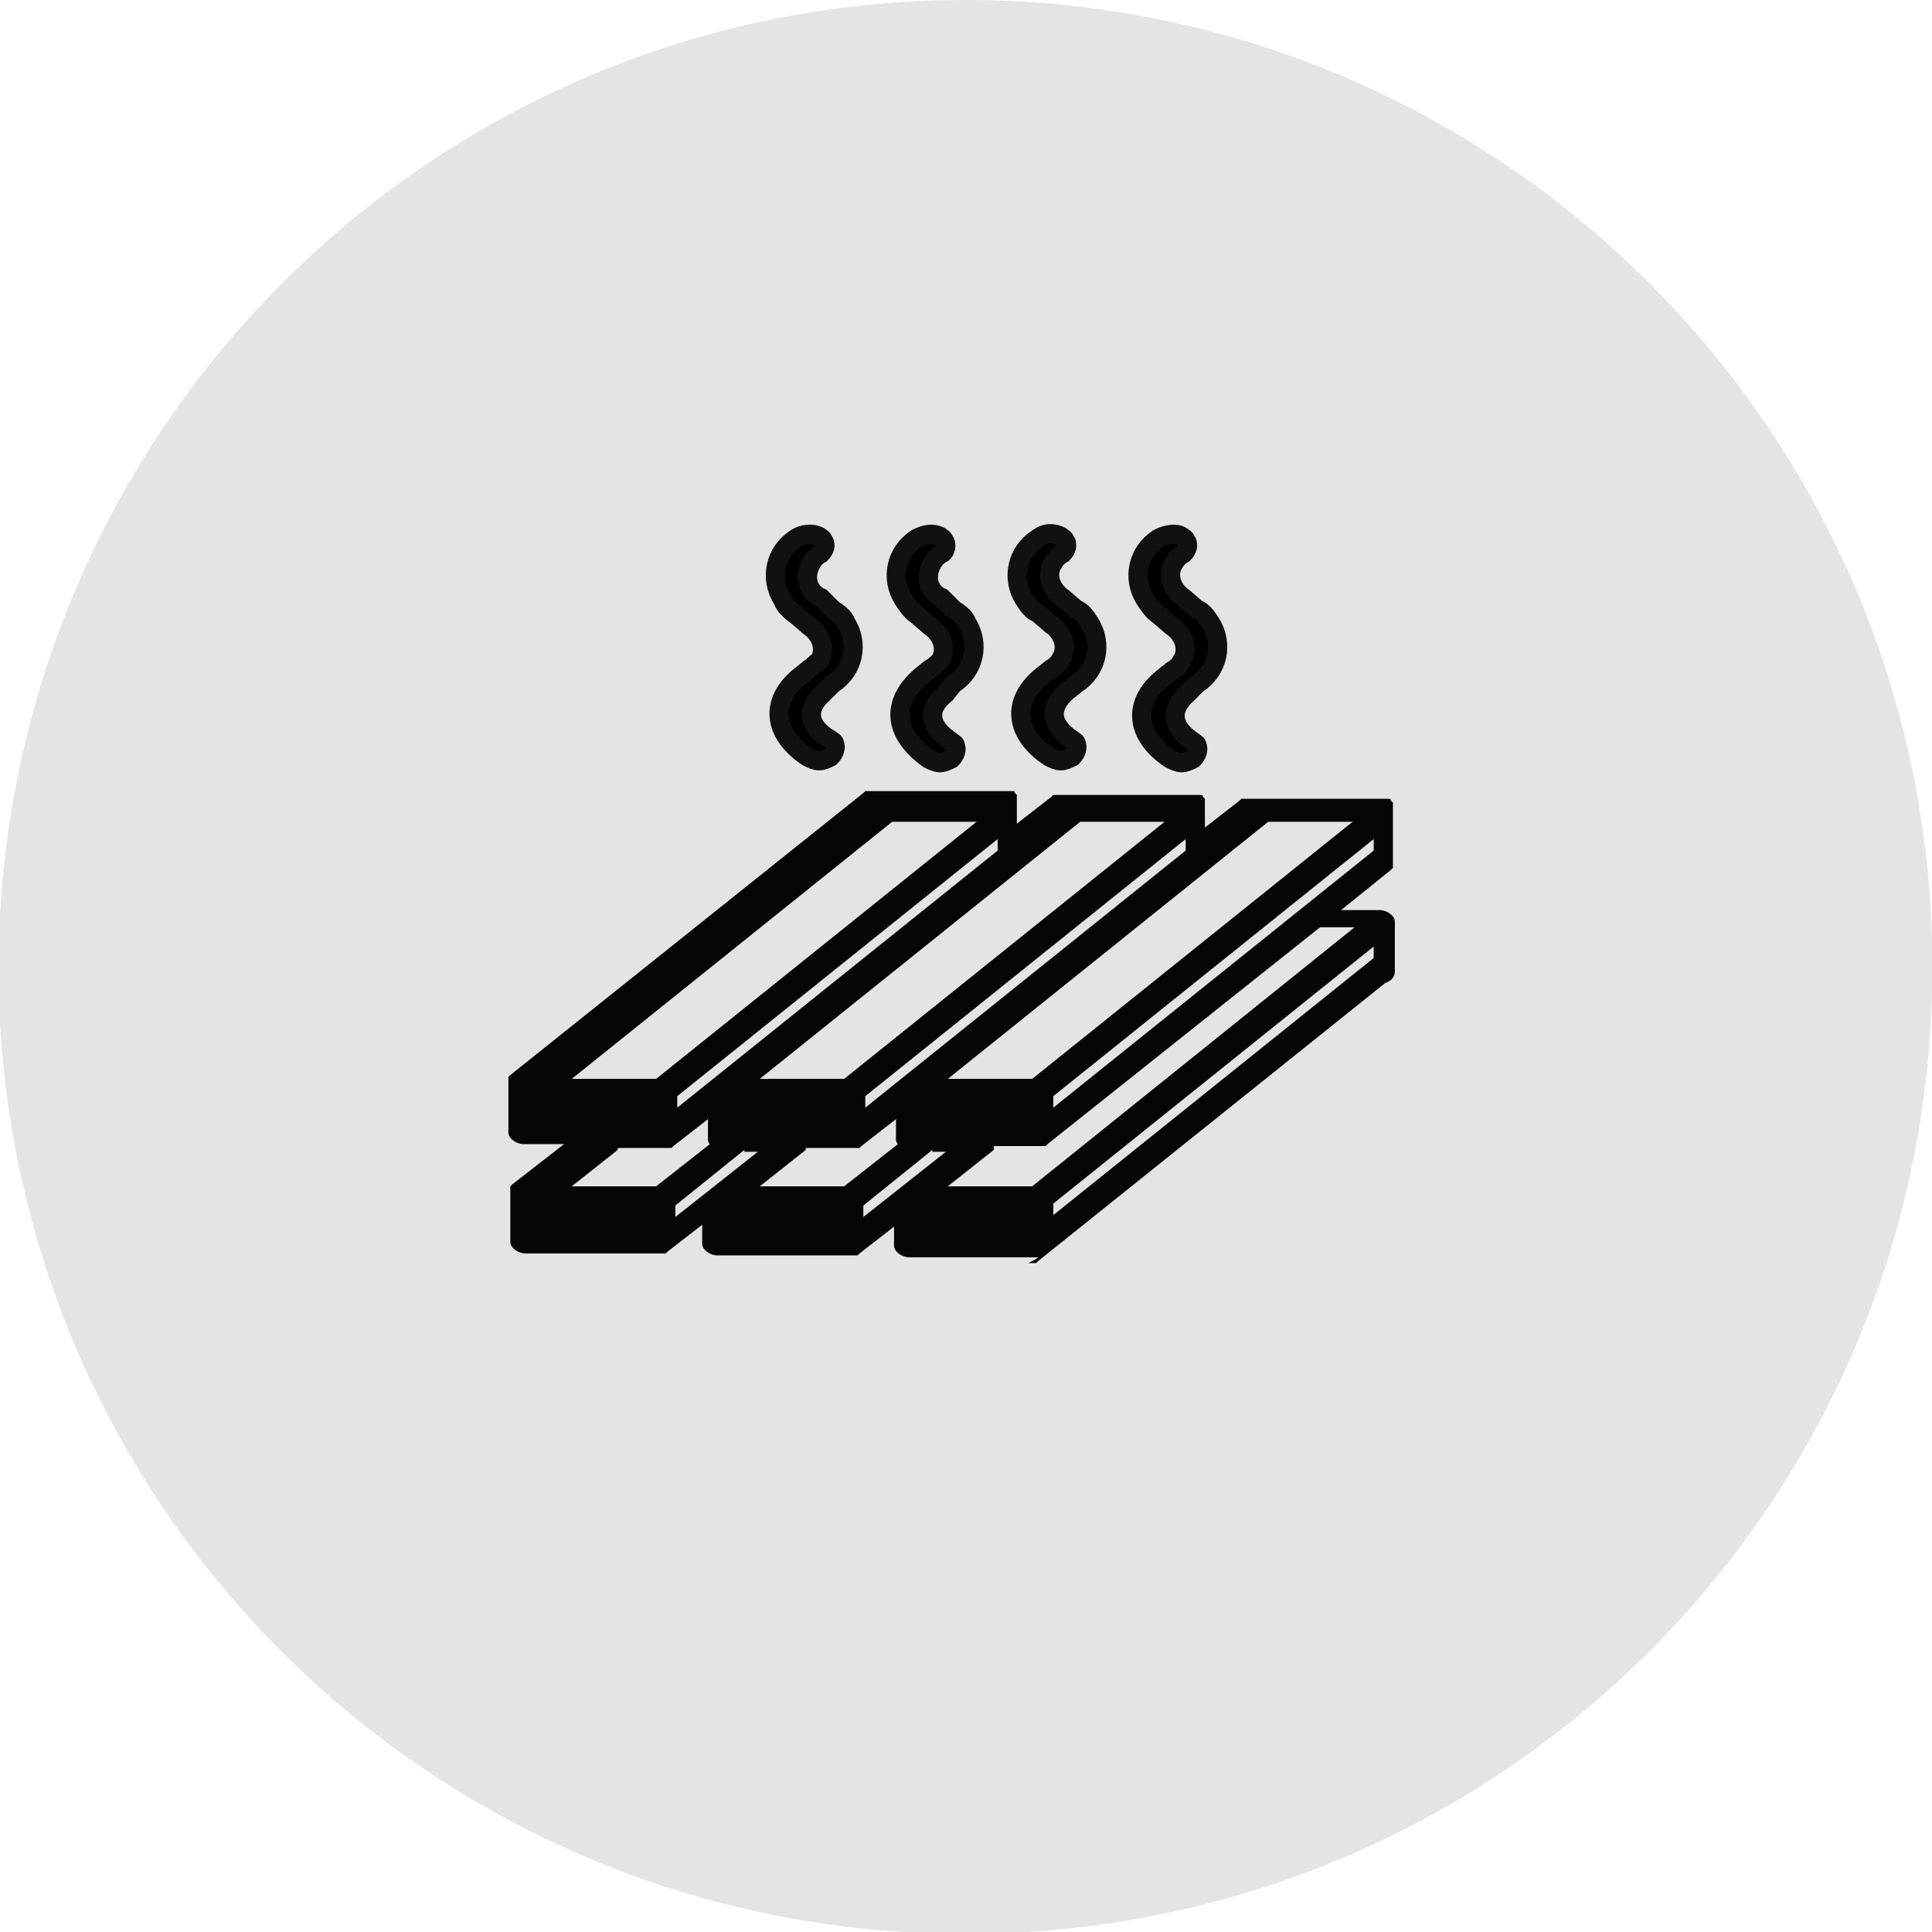
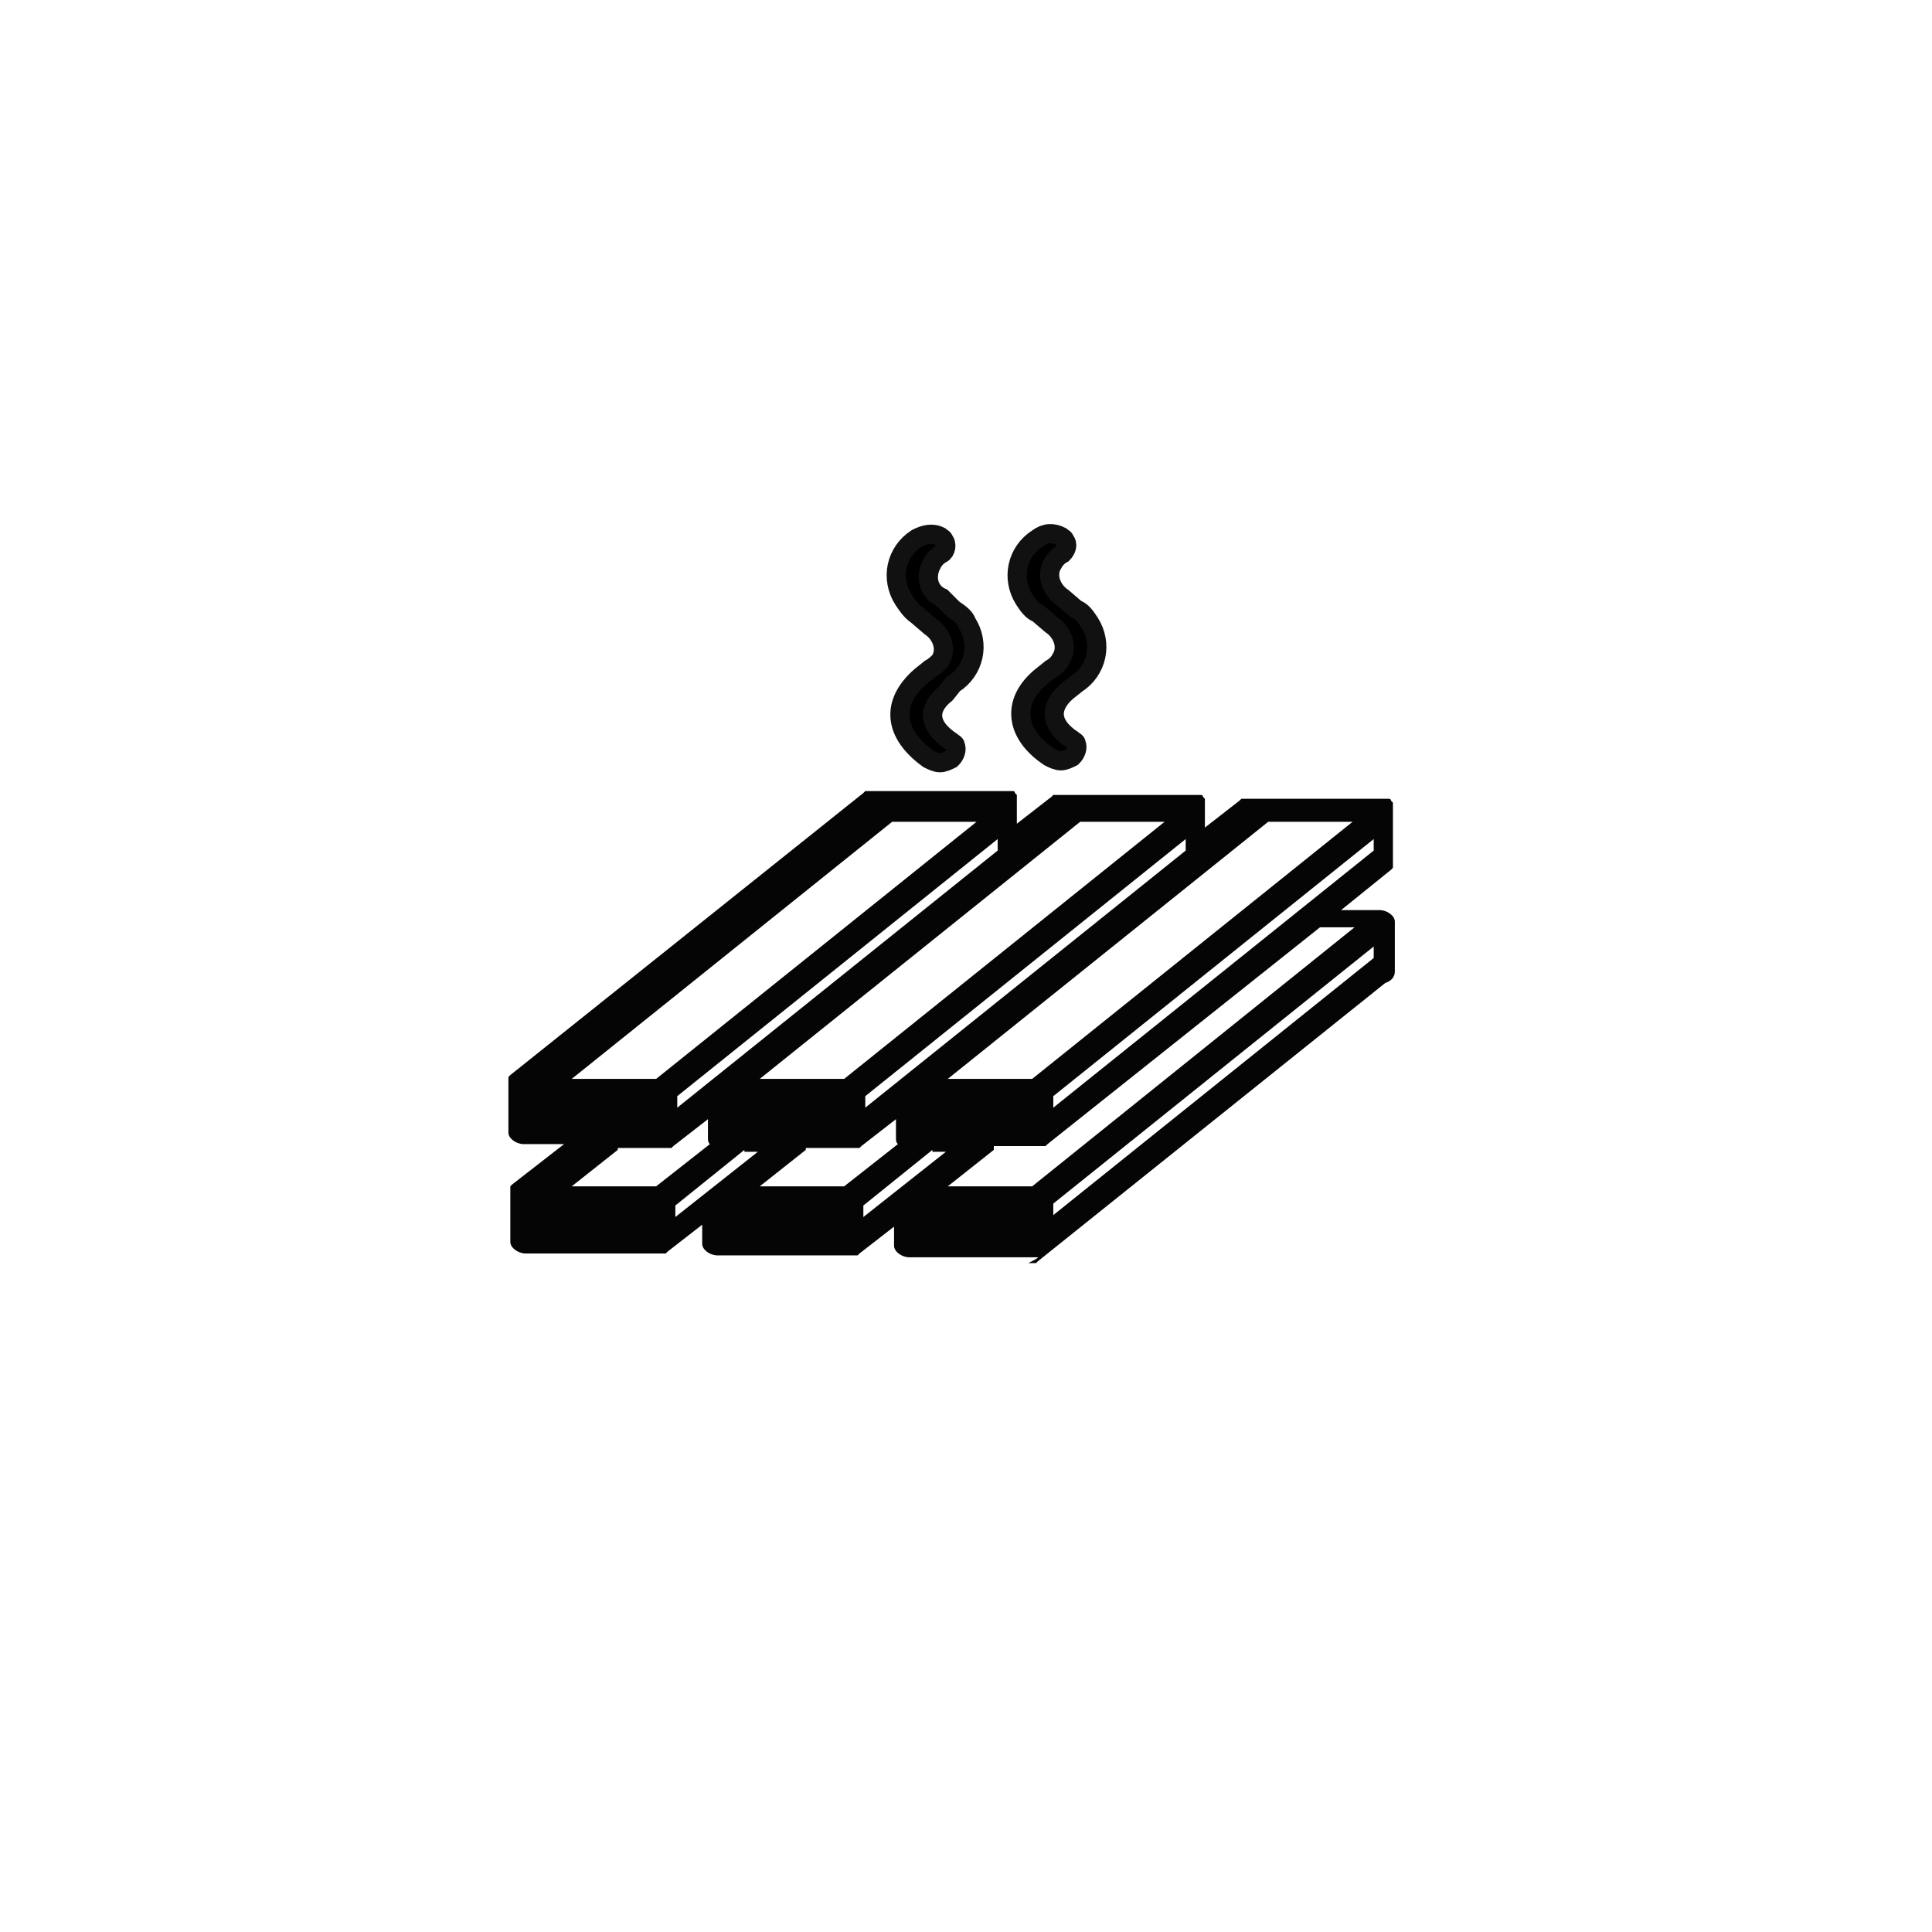
<svg xmlns="http://www.w3.org/2000/svg" version="1.1" id="レイヤー_1" x="0px" y="0px" width="100.7px" height="100.7px" viewBox="0 0 100.7 100.7" style="enable-background:new 0 0 100.7 100.7;" xml:space="preserve">
  <style type="text/css">
	.st0{fill:#E4E4E4;}
	.st1{fill:#050505;}
	.st2{stroke:#111111;}
</style>
  <g id="グループ化_10392" transform="translate(-1399.281 -1019)">
    <g id="グループ化_10382">
-       <path id="パス_8410" class="st0" d="M1449.6,1019c27.8,0,50.4,22.5,50.4,50.4s-22.5,50.4-50.4,50.4s-50.4-22.5-50.4-50.4    c0,0,0,0,0,0C1399.3,1041.5,1421.8,1019,1449.6,1019z" />
      <g id="グループ化_10377" transform="translate(1426.281 1060.494)">
        <g id="グループ化_1615" transform="translate(0 0)">
          <g id="パス_8060" transform="translate(-30 -167.26)">
-             <path class="st1" d="M56.4,189.8h-5.3v-0.1v-0.6h1.3h4v0V189.8z M46.6,189.8h-5.3v-0.1v-0.6h1.3h4v0V189.8z M36.8,189.8h-5.3       v-0.7h1.3h4v0V189.8z M56.4,184.2h-4h-0.7h-0.5v-0.1v-0.6h1.3h4v0V184.2z M46.6,184.2h-4h-0.7h-0.5v-0.1v-0.6h1.3h4v0V184.2z        M36.8,184.2h-3.9h-1.4v-0.7h1.3h4v0V184.2z" />
            <path class="st1" d="M57.1,191.3h-6.7c-0.4,0-0.8-0.3-0.8-0.6v-1l-1.8,1.4l0,0c0,0-0.1,0.1-0.1,0.1c0,0,0,0-0.1,0       c0,0,0,0-0.1,0c0,0-0.1,0-0.1,0c0,0,0,0-0.1,0c-0.1,0-0.1,0-0.2,0h-6.7c-0.4,0-0.8-0.3-0.8-0.6v-1l-1.8,1.4l0,0       c0,0-0.1,0.1-0.1,0.1c0,0,0,0-0.1,0c0,0,0,0-0.1,0c0,0-0.1,0-0.1,0c0,0,0,0-0.1,0c-0.1,0-0.1,0-0.2,0h-6.7       c-0.4,0-0.8-0.3-0.8-0.6v-2.4c0,0,0-0.1,0-0.1c0,0,0,0,0-0.1c0,0,0,0,0-0.1c0,0,0,0,0-0.1c0,0,0,0,0-0.1c0,0,0.1-0.1,0.1-0.1       l0,0l2.7-2.1h-2.1c-0.4,0-0.8-0.3-0.8-0.6v-2.4c0,0,0-0.1,0-0.1c0,0,0,0,0-0.1c0,0,0,0,0-0.1c0,0,0,0,0-0.1c0,0,0,0,0-0.1       c0,0,0.1-0.1,0.1-0.1l0,0l18.4-14.7l0,0c0,0,0.1-0.1,0.1-0.1c0,0,0,0,0.1,0c0,0,0,0,0.1,0c0,0,0.1,0,0.1,0c0,0,0,0,0.1,0       c0,0,0.1,0,0.1,0l0,0h6.7l0,0c0,0,0.1,0,0.1,0c0,0,0,0,0.1,0c0,0,0.1,0,0.1,0c0,0,0.1,0,0.1,0c0,0,0,0,0.1,0c0,0,0.1,0,0.1,0.1       l0,0l0,0c0,0,0.1,0.1,0.1,0.1c0,0,0,0,0,0.1c0,0,0,0,0,0.1c0,0,0,0,0,0.1c0,0,0,0,0,0.1c0,0,0,0.1,0,0.1v1l1.8-1.4l0,0       c0,0,0.1-0.1,0.1-0.1c0,0,0,0,0.1,0c0,0,0,0,0.1,0c0,0,0.1,0,0.1,0c0,0,0,0,0.1,0c0,0,0.1,0,0.1,0l0,0h6.7l0,0c0,0,0.1,0,0.1,0       c0,0,0,0,0.1,0c0,0,0.1,0,0.1,0c0,0,0.1,0,0.1,0c0,0,0,0,0.1,0c0,0,0.1,0,0.1,0.1l0,0l0,0c0,0,0.1,0.1,0.1,0.1c0,0,0,0,0,0.1       c0,0,0,0,0,0.1c0,0,0,0,0,0.1c0,0,0,0,0,0.1c0,0,0,0.1,0,0.1v1l1.8-1.4l0,0c0,0,0.1-0.1,0.1-0.1c0,0,0,0,0.1,0c0,0,0,0,0.1,0       c0,0,0.1,0,0.1,0c0,0,0,0,0.1,0c0,0,0.1,0,0.1,0l0,0h6.7l0,0c0,0,0.1,0,0.1,0c0,0,0,0,0.1,0c0,0,0.1,0,0.1,0c0,0,0.1,0,0.1,0       c0,0,0,0,0.1,0c0,0,0.1,0,0.1,0.1l0,0l0,0c0,0,0.1,0.1,0.1,0.1c0,0,0,0,0,0.1c0,0,0,0,0,0.1c0,0,0,0,0,0.1c0,0,0,0,0,0.1       c0,0,0,0.1,0,0.1v2.4c0,0,0,0.1,0,0.1c0,0,0,0,0,0.1c0,0,0,0,0,0.1c0,0,0,0,0,0.1c0,0,0,0,0,0.1c0,0-0.1,0.1-0.1,0.1l0,0       l-2.6,2.1h2c0.4,0,0.8,0.3,0.8,0.6v0.1v0v2.4v0v0.1c0,0.3-0.2,0.5-0.5,0.6l-18.1,14.5l0,0c0,0-0.1,0.1-0.1,0.1c0,0,0,0-0.1,0       c0,0,0,0-0.1,0c0,0-0.1,0-0.1,0c0,0,0,0-0.1,0C57.2,191.3,57.1,191.3,57.1,191.3z M74.6,175.1l-16.7,13.4v0.6l16.7-13.4V175.1z        M51.6,185.7l-3.6,2.9v0.6l4.3-3.4H51.6z M41.8,185.7l-3.6,2.9v0.6l4.3-3.4H41.8z M54.8,185.7l-2.4,1.9h4.4l16.8-13.5h-1.8       l-14.2,11.3l0,0c0,0-0.1,0.1-0.1,0.1c0,0,0,0-0.1,0c0,0,0,0-0.1,0c0,0-0.1,0-0.1,0c0,0,0,0-0.1,0c-0.1,0-0.1,0-0.2,0H54.8z        M45,185.7l-2.4,1.9h4.4l2.8-2.2c-0.1-0.1-0.1-0.2-0.1-0.3v-1l-1.8,1.4l0,0c0,0-0.1,0.1-0.1,0.1c0,0,0,0-0.1,0c0,0,0,0-0.1,0       c0,0-0.1,0-0.1,0c0,0,0,0-0.1,0c-0.1,0-0.1,0-0.2,0H45z M35.2,185.7C35.2,185.7,35.1,185.7,35.2,185.7l-2.4,1.9h4.4l2.8-2.2       c-0.1-0.1-0.1-0.2-0.1-0.3v-1l-1.8,1.4l0,0c0,0-0.1,0.1-0.1,0.1c0,0,0,0-0.1,0c0,0,0,0-0.1,0c0,0-0.1,0-0.1,0c0,0,0,0-0.1,0       c-0.1,0-0.1,0-0.2,0H35.2z M74.6,169.5l-16.7,13.4v0.6l16.7-13.4V169.5z M64.8,169.5l-16.7,13.4v0.6l16.7-13.4V169.5z        M55,169.5l-16.7,13.4v0.6L55,170.1V169.5z M69.1,168.6L52.4,182h4.4l16.7-13.4H69.1z M59.3,168.6L42.6,182h4.4l16.7-13.4H59.3       z M49.5,168.6L32.8,182h4.4l16.7-13.4H49.5z" />
          </g>
        </g>
      </g>
      <g id="グループ化_10380" transform="translate(1439.672 1046.854)">
-         <path id="パス_8069" class="st2" d="M3,7.8c1.1-0.7,1.4-2.1,0.7-3.2C3.6,4.3,3.3,4.1,3,3.9L2.4,3.3C1.7,3,1.5,2.2,1.9,1.5     C2,1.3,2.2,1.1,2.4,1c0.2-0.2,0.3-0.5,0.1-0.7c0-0.1-0.1-0.1-0.2-0.2C1.9-0.1,1.4,0,1.1,0.2C0,0.9-0.3,2.3,0.4,3.4     C0.5,3.7,0.8,4,1.1,4.2l0.7,0.6c0.6,0.4,0.9,1.2,0.5,1.8C2.1,6.7,2,6.9,1.8,7L1.3,7.4c-1.6,1.3-1.4,3,0.4,4.2     c0.2,0.1,0.4,0.2,0.6,0.2c0.2,0,0.4-0.1,0.6-0.2c0.2-0.2,0.3-0.5,0.2-0.7c0-0.1-0.1-0.1-0.2-0.2C1.7,10,1.6,9.1,2.5,8.3L3,7.8z" />
        <path id="パス_8070" class="st2" d="M9.3,7.8c1.1-0.7,1.4-2.1,0.7-3.2C9.9,4.3,9.6,4.1,9.3,3.9L8.7,3.3C8,3,7.8,2.2,8.2,1.5     C8.3,1.3,8.5,1.1,8.7,1C8.9,0.9,9,0.5,8.8,0.3c0-0.1-0.1-0.1-0.2-0.2C8.2-0.1,7.8,0,7.4,0.2C6.3,0.9,6,2.3,6.7,3.4     C6.9,3.7,7.1,4,7.4,4.2l0.7,0.6c0.6,0.4,0.9,1.2,0.5,1.8C8.5,6.7,8.3,6.9,8.1,7L7.6,7.4C6,8.8,6.2,10.4,8,11.7     c0.2,0.1,0.4,0.2,0.6,0.2c0.2,0,0.4-0.1,0.6-0.2c0.2-0.2,0.3-0.5,0.2-0.7c0-0.1-0.1-0.1-0.2-0.2C8,10,7.9,9.1,8.9,8.3L9.3,7.8z" />
        <path id="パス_8071" class="st2" d="M15.7,7.8c1.1-0.7,1.4-2.1,0.7-3.2c-0.2-0.3-0.4-0.6-0.7-0.7L15,3.3     c-0.6-0.4-0.9-1.2-0.5-1.8C14.6,1.3,14.8,1.1,15,1c0.2-0.2,0.3-0.5,0.1-0.7c0-0.1-0.1-0.1-0.2-0.2c-0.4-0.2-0.8-0.2-1.2,0.1     c-1.1,0.7-1.4,2.1-0.7,3.2c0.2,0.3,0.4,0.6,0.7,0.7l0.7,0.6c0.6,0.4,0.9,1.2,0.5,1.8c-0.1,0.2-0.3,0.4-0.5,0.5l-0.5,0.4     c-1.6,1.3-1.4,3,0.4,4.2c0.2,0.1,0.4,0.2,0.6,0.2c0.2,0,0.4-0.1,0.6-0.2c0.2-0.2,0.3-0.5,0.2-0.7c0-0.1-0.1-0.1-0.2-0.2     c-1.2-0.8-1.2-1.7-0.3-2.5L15.7,7.8z" />
-         <path id="パス_8072" class="st2" d="M22,7.8c1.1-0.7,1.4-2.1,0.7-3.2c-0.2-0.3-0.4-0.6-0.7-0.7l-0.7-0.6     c-0.6-0.4-0.9-1.2-0.5-1.8c0.1-0.2,0.3-0.4,0.5-0.5c0.2-0.2,0.3-0.5,0.1-0.7c0-0.1-0.1-0.1-0.2-0.2C20.9-0.1,20.4,0,20,0.2     c-1.1,0.7-1.4,2.1-0.7,3.2C19.5,3.7,19.7,4,20,4.2l0.7,0.6c0.6,0.4,0.9,1.2,0.5,1.8c-0.1,0.2-0.3,0.4-0.5,0.5l-0.5,0.4     c-1.6,1.3-1.4,3,0.4,4.2c0.2,0.1,0.4,0.2,0.6,0.2c0.2,0,0.4-0.1,0.6-0.2c0.2-0.2,0.3-0.5,0.2-0.7c0-0.1-0.1-0.1-0.2-0.2     c-1.2-0.8-1.2-1.7-0.3-2.5L22,7.8z" />
      </g>
    </g>
  </g>
</svg>